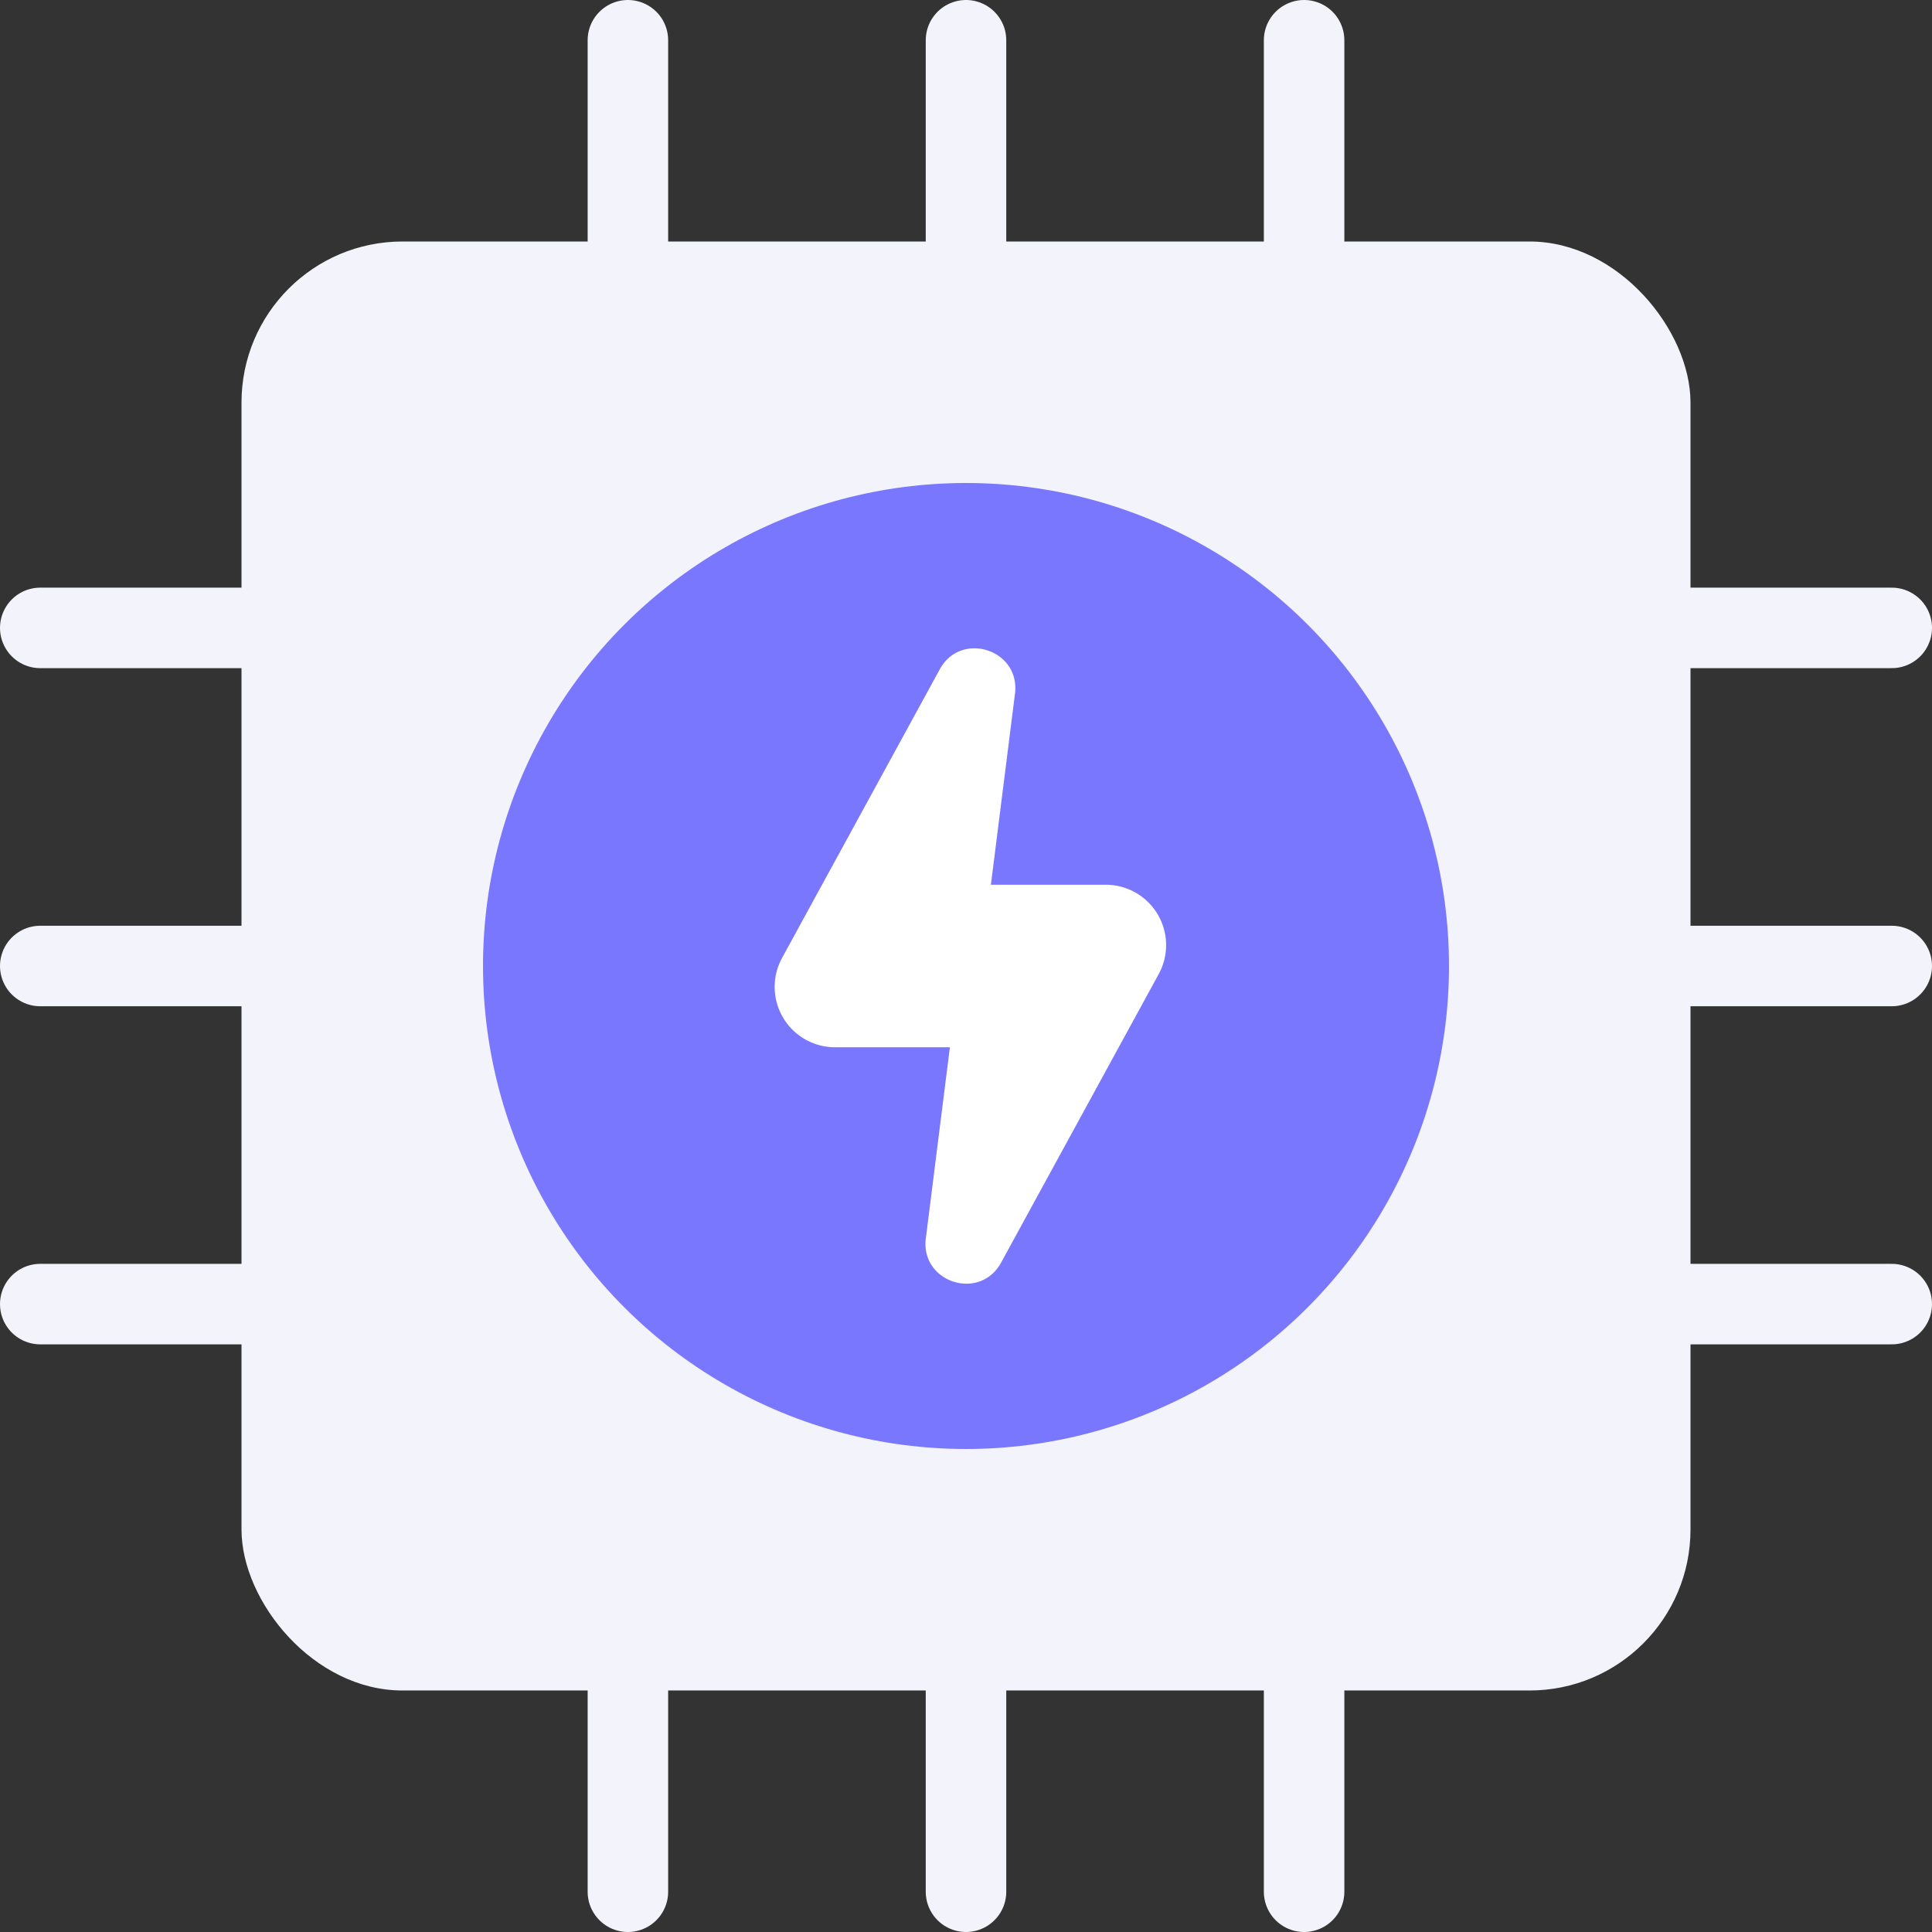
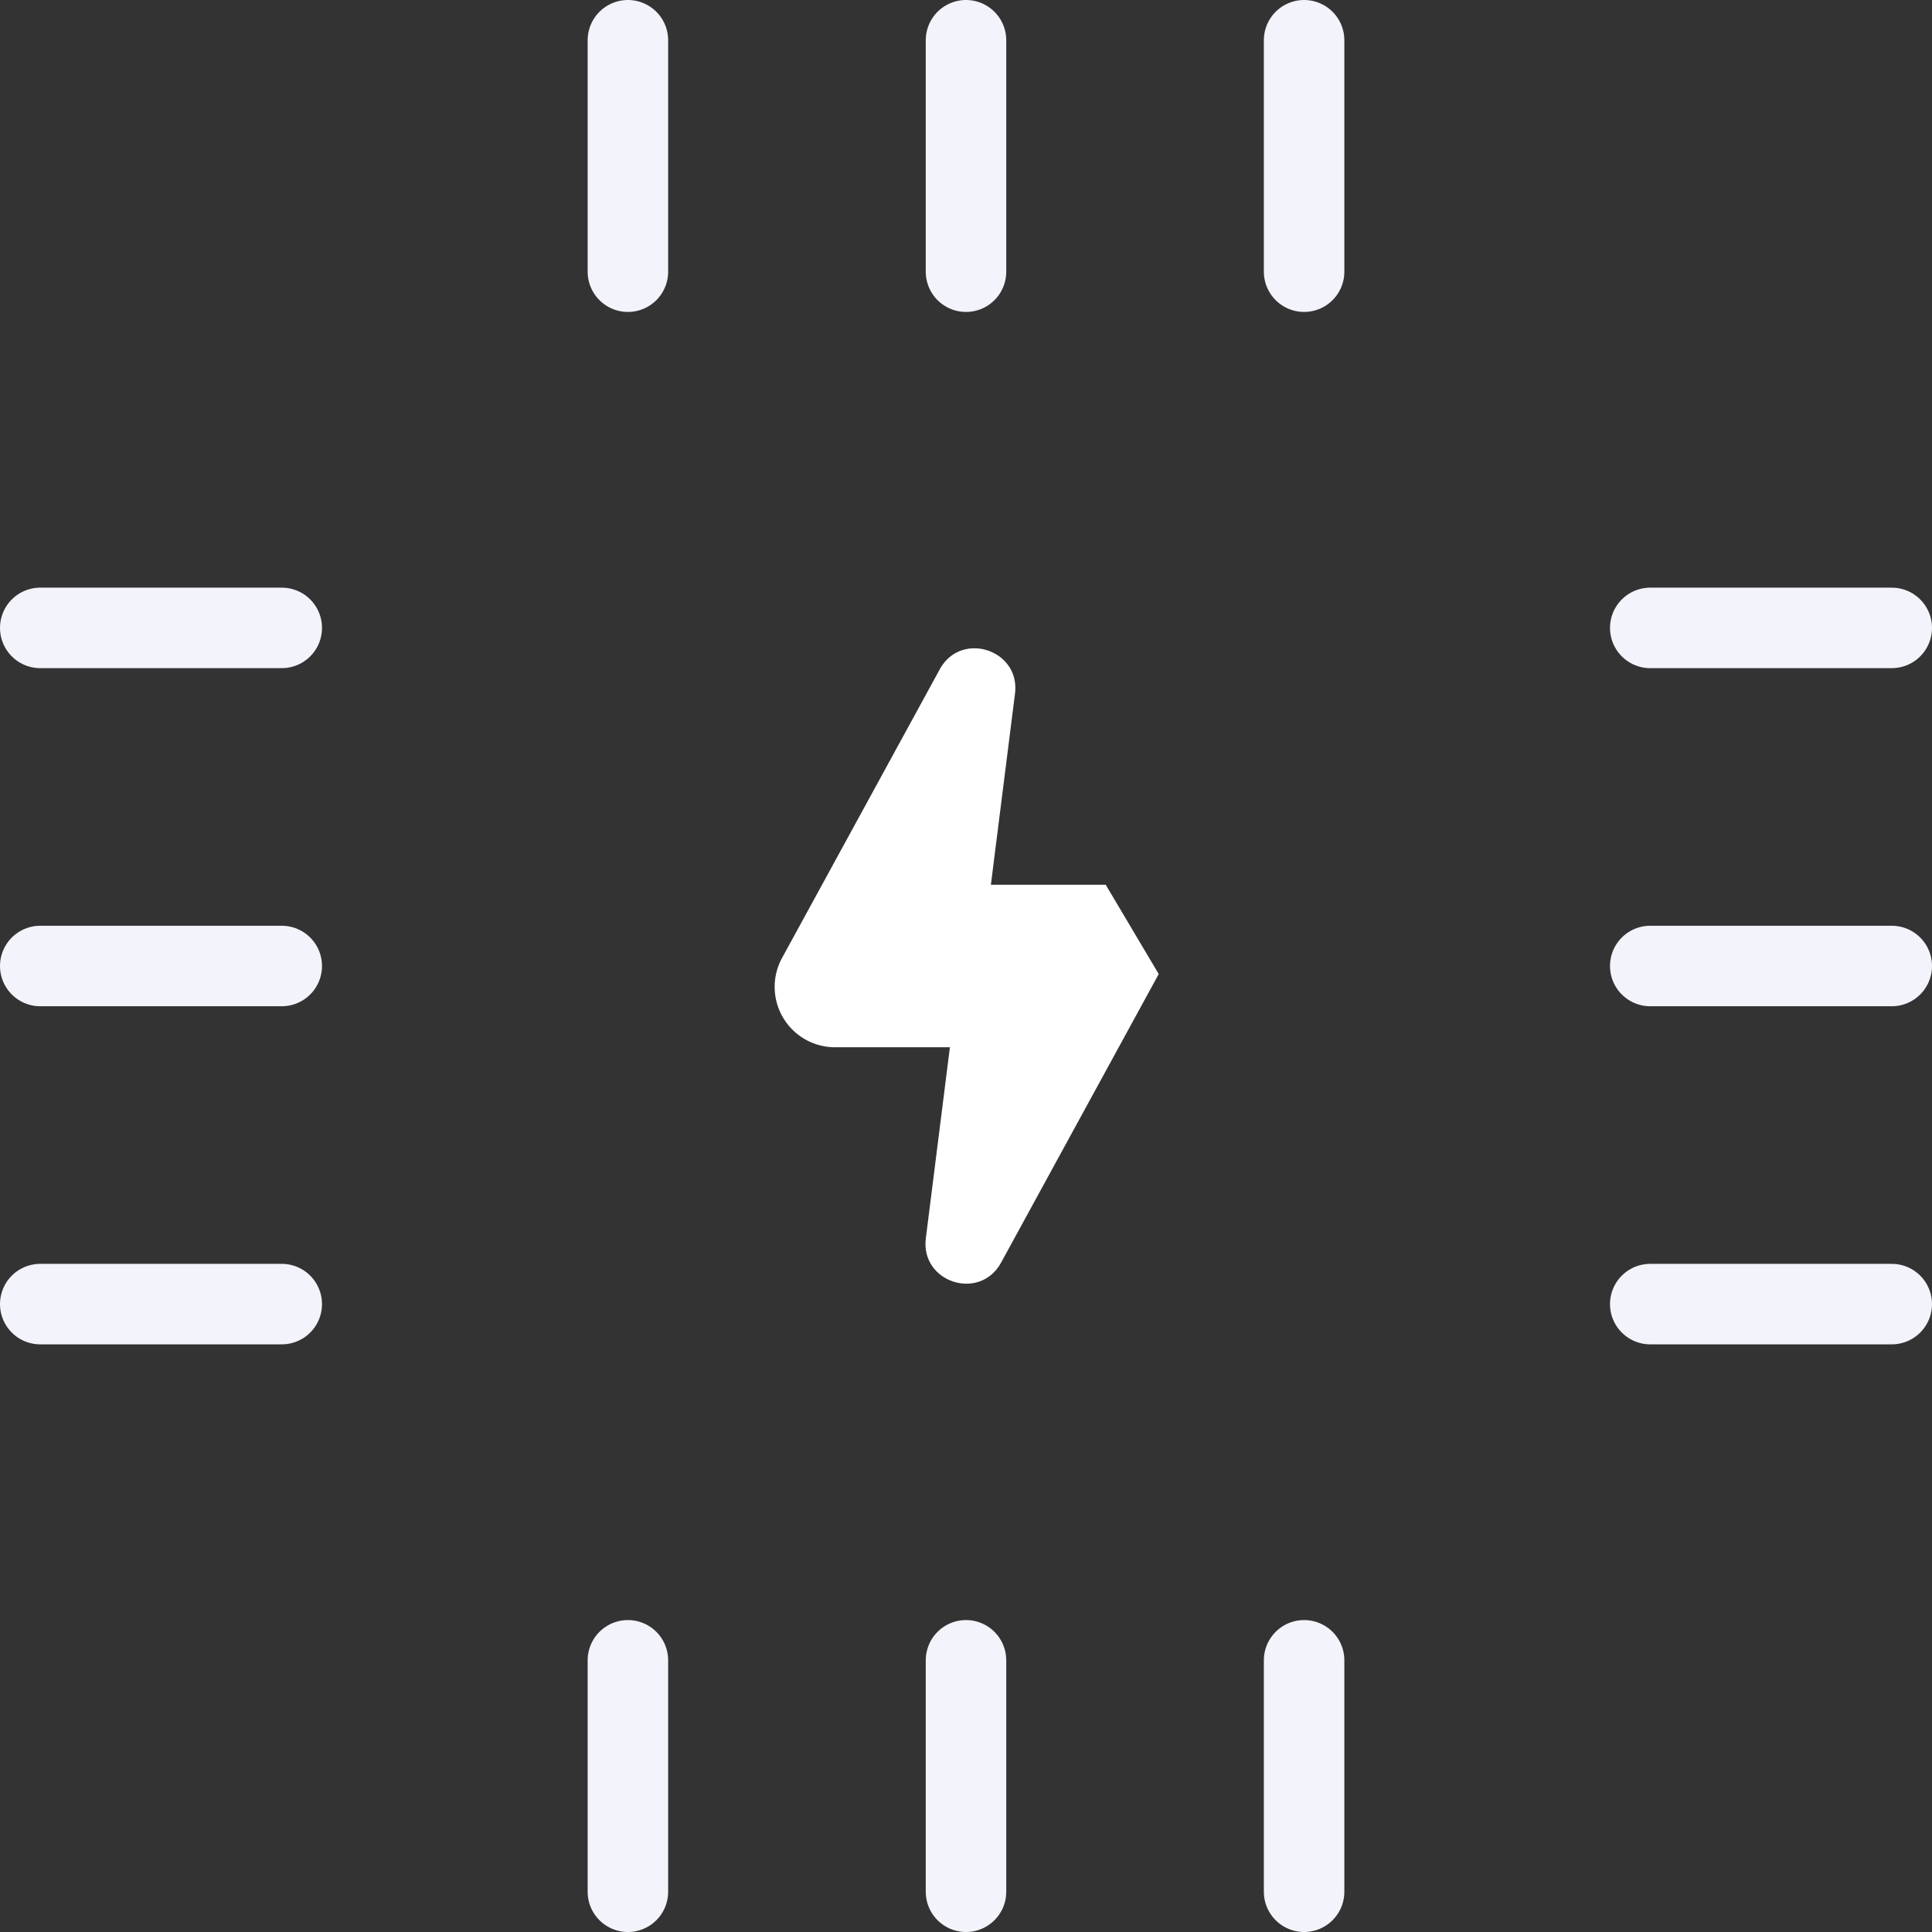
<svg xmlns="http://www.w3.org/2000/svg" width="48px" height="48px" fill="none" viewBox="0 0 48 48" preserveAspectRatio="none">
  <rect x="0" y="0" width="48" height="48" fill="#333333" stroke="none" />
  <path d="M41 15.6h6m-46 0h6M41 24h6M1 24h6m34 8.4h6m-46 0h6m8.6-25.65V1m0 46v-5.75M24 6.75V1m0 46v-5.75m8.4-34.5V1m0 46v-5.75" stroke="#F3F3FB" stroke-width="2" stroke-linecap="round" />
-   <rect x="6" y="6" width="36" height="36" rx="4" fill="#F3F3FB" />
-   <circle cx="24" cy="24" r="12" fill="#7A77FF" />
  <path d="M19.43 23.8l3.917-7.169c.529-.97 2.008-.491 1.87.604l-1.108 8.784h-3.362A1.5 1.5 0 0119.43 23.8z" fill="#fff" />
-   <path d="M28.788 24.2l-3.916 7.169c-.53.97-2.008.491-1.87-.604l1.107-8.784h3.362a1.5 1.5 0 011.317 2.219z" fill="#fff" />
+   <path d="M28.788 24.2l-3.916 7.169c-.53.97-2.008.491-1.87-.604l1.107-8.784h3.362z" fill="#fff" />
</svg>